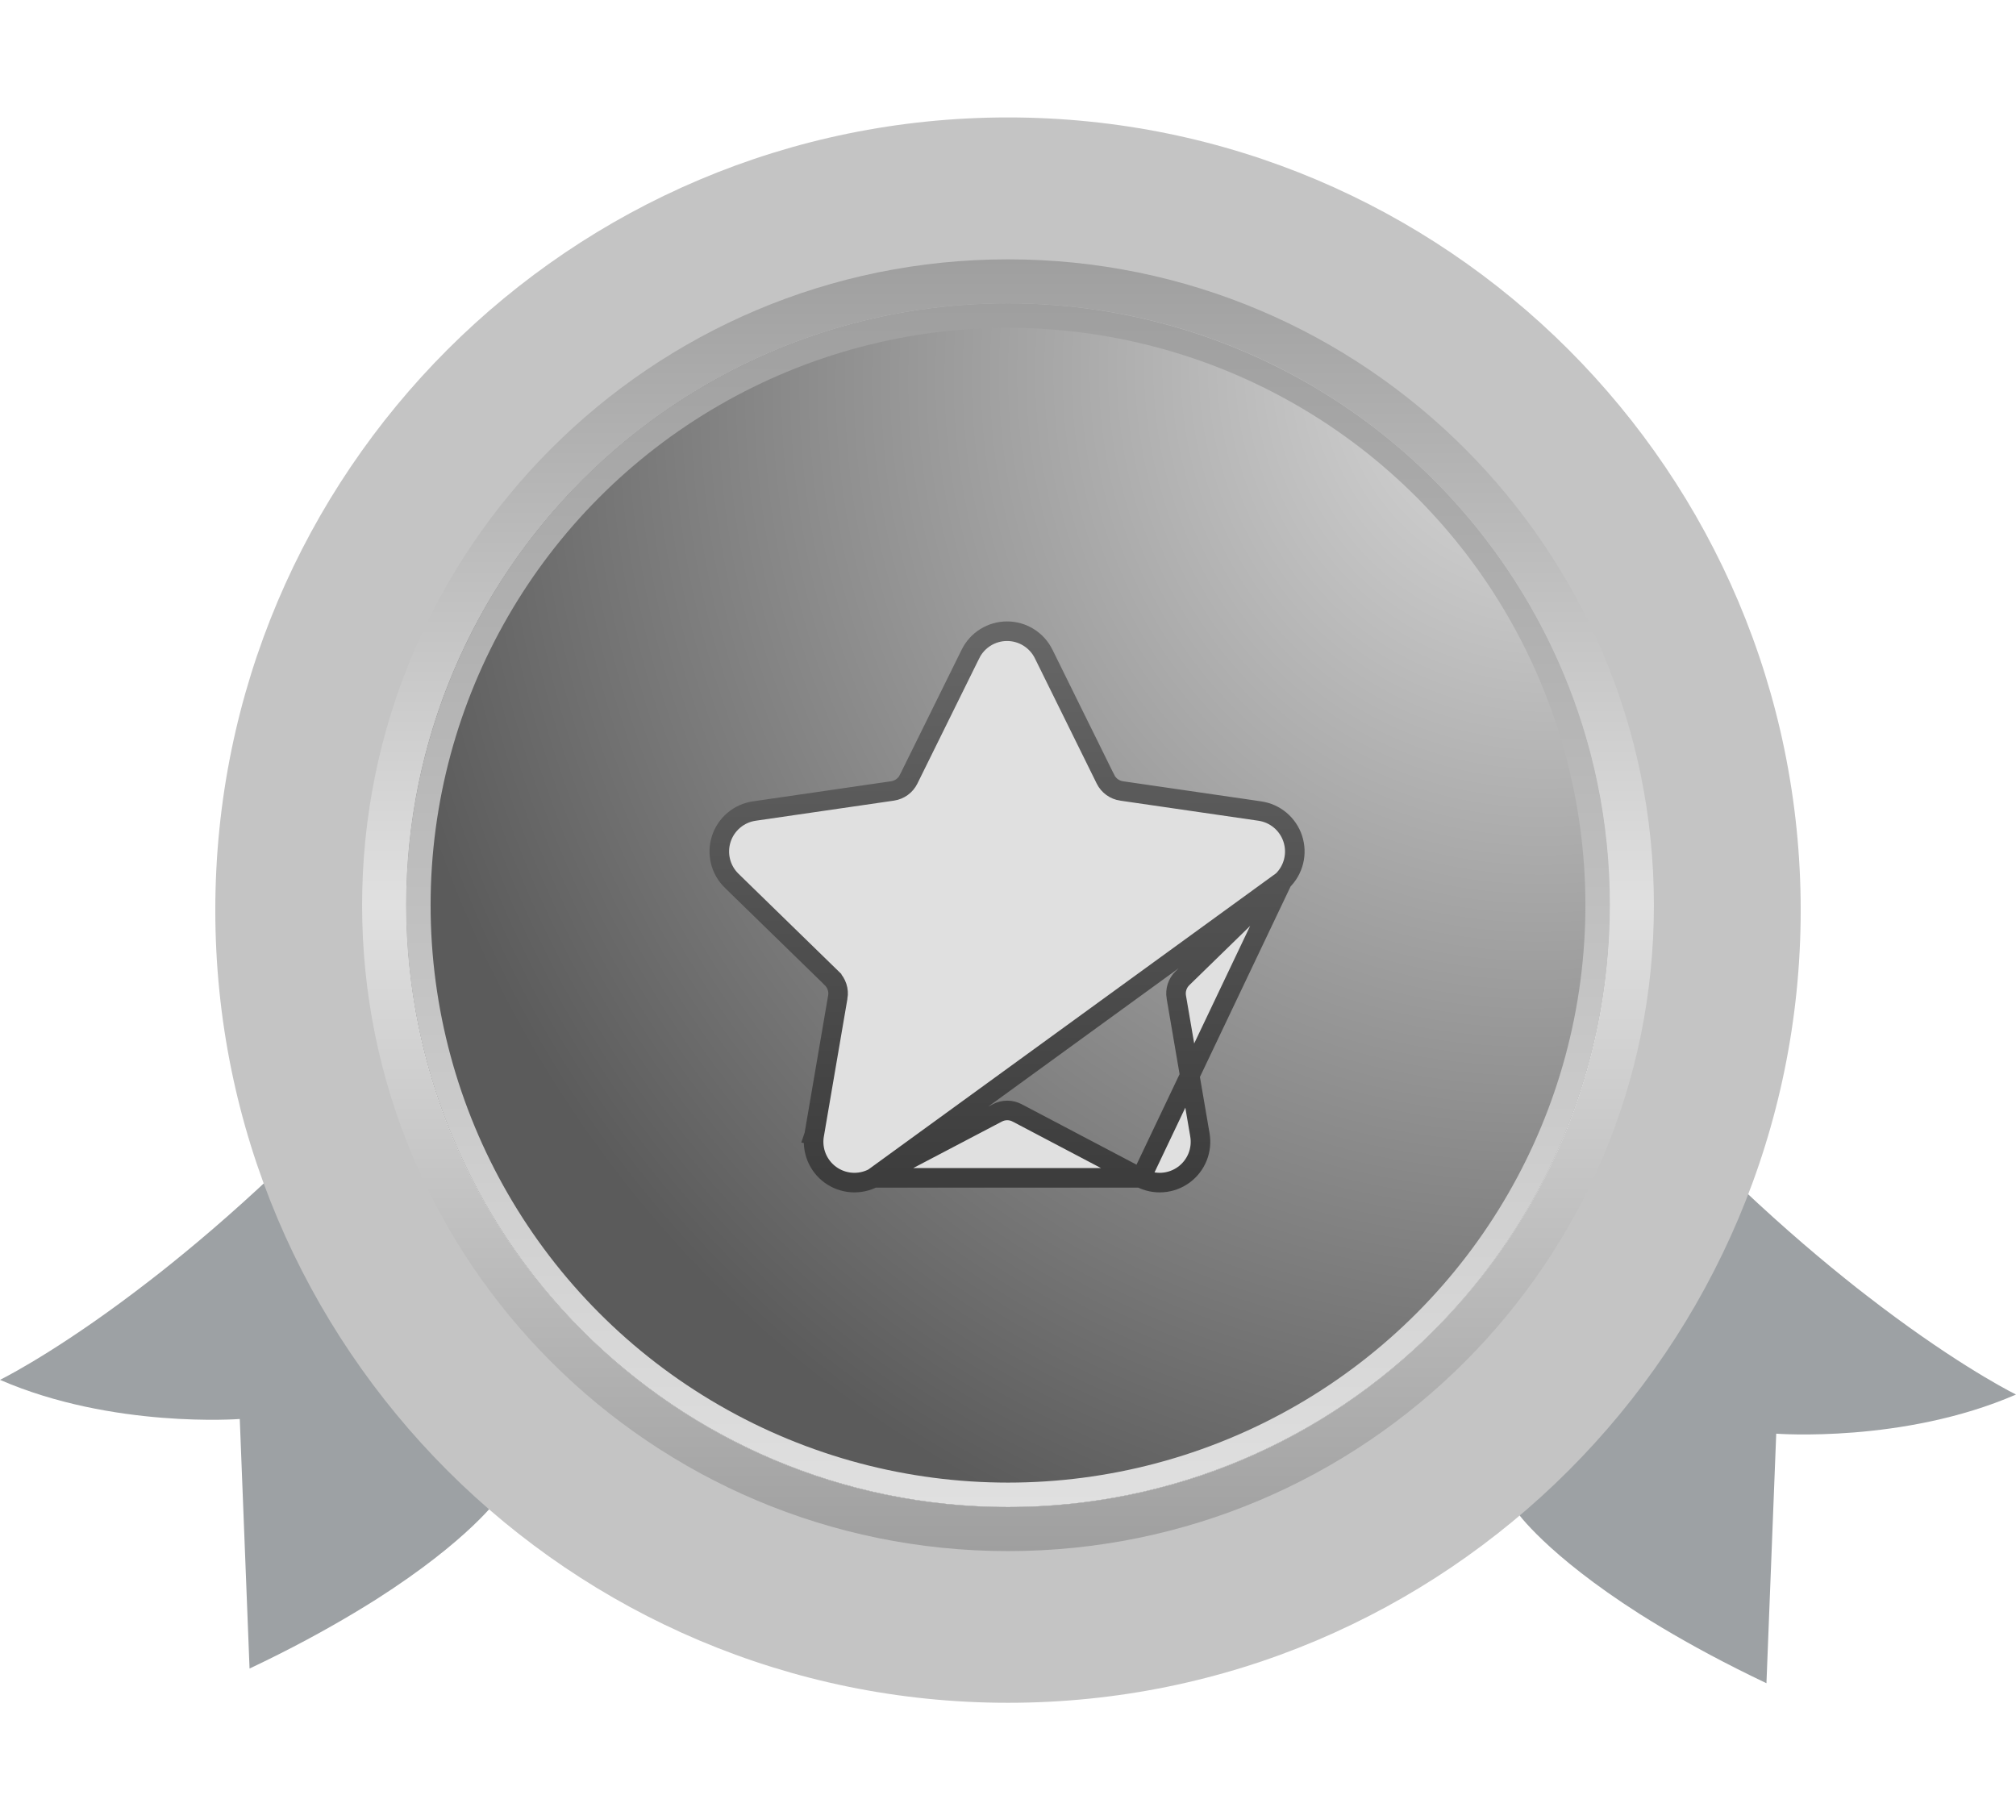
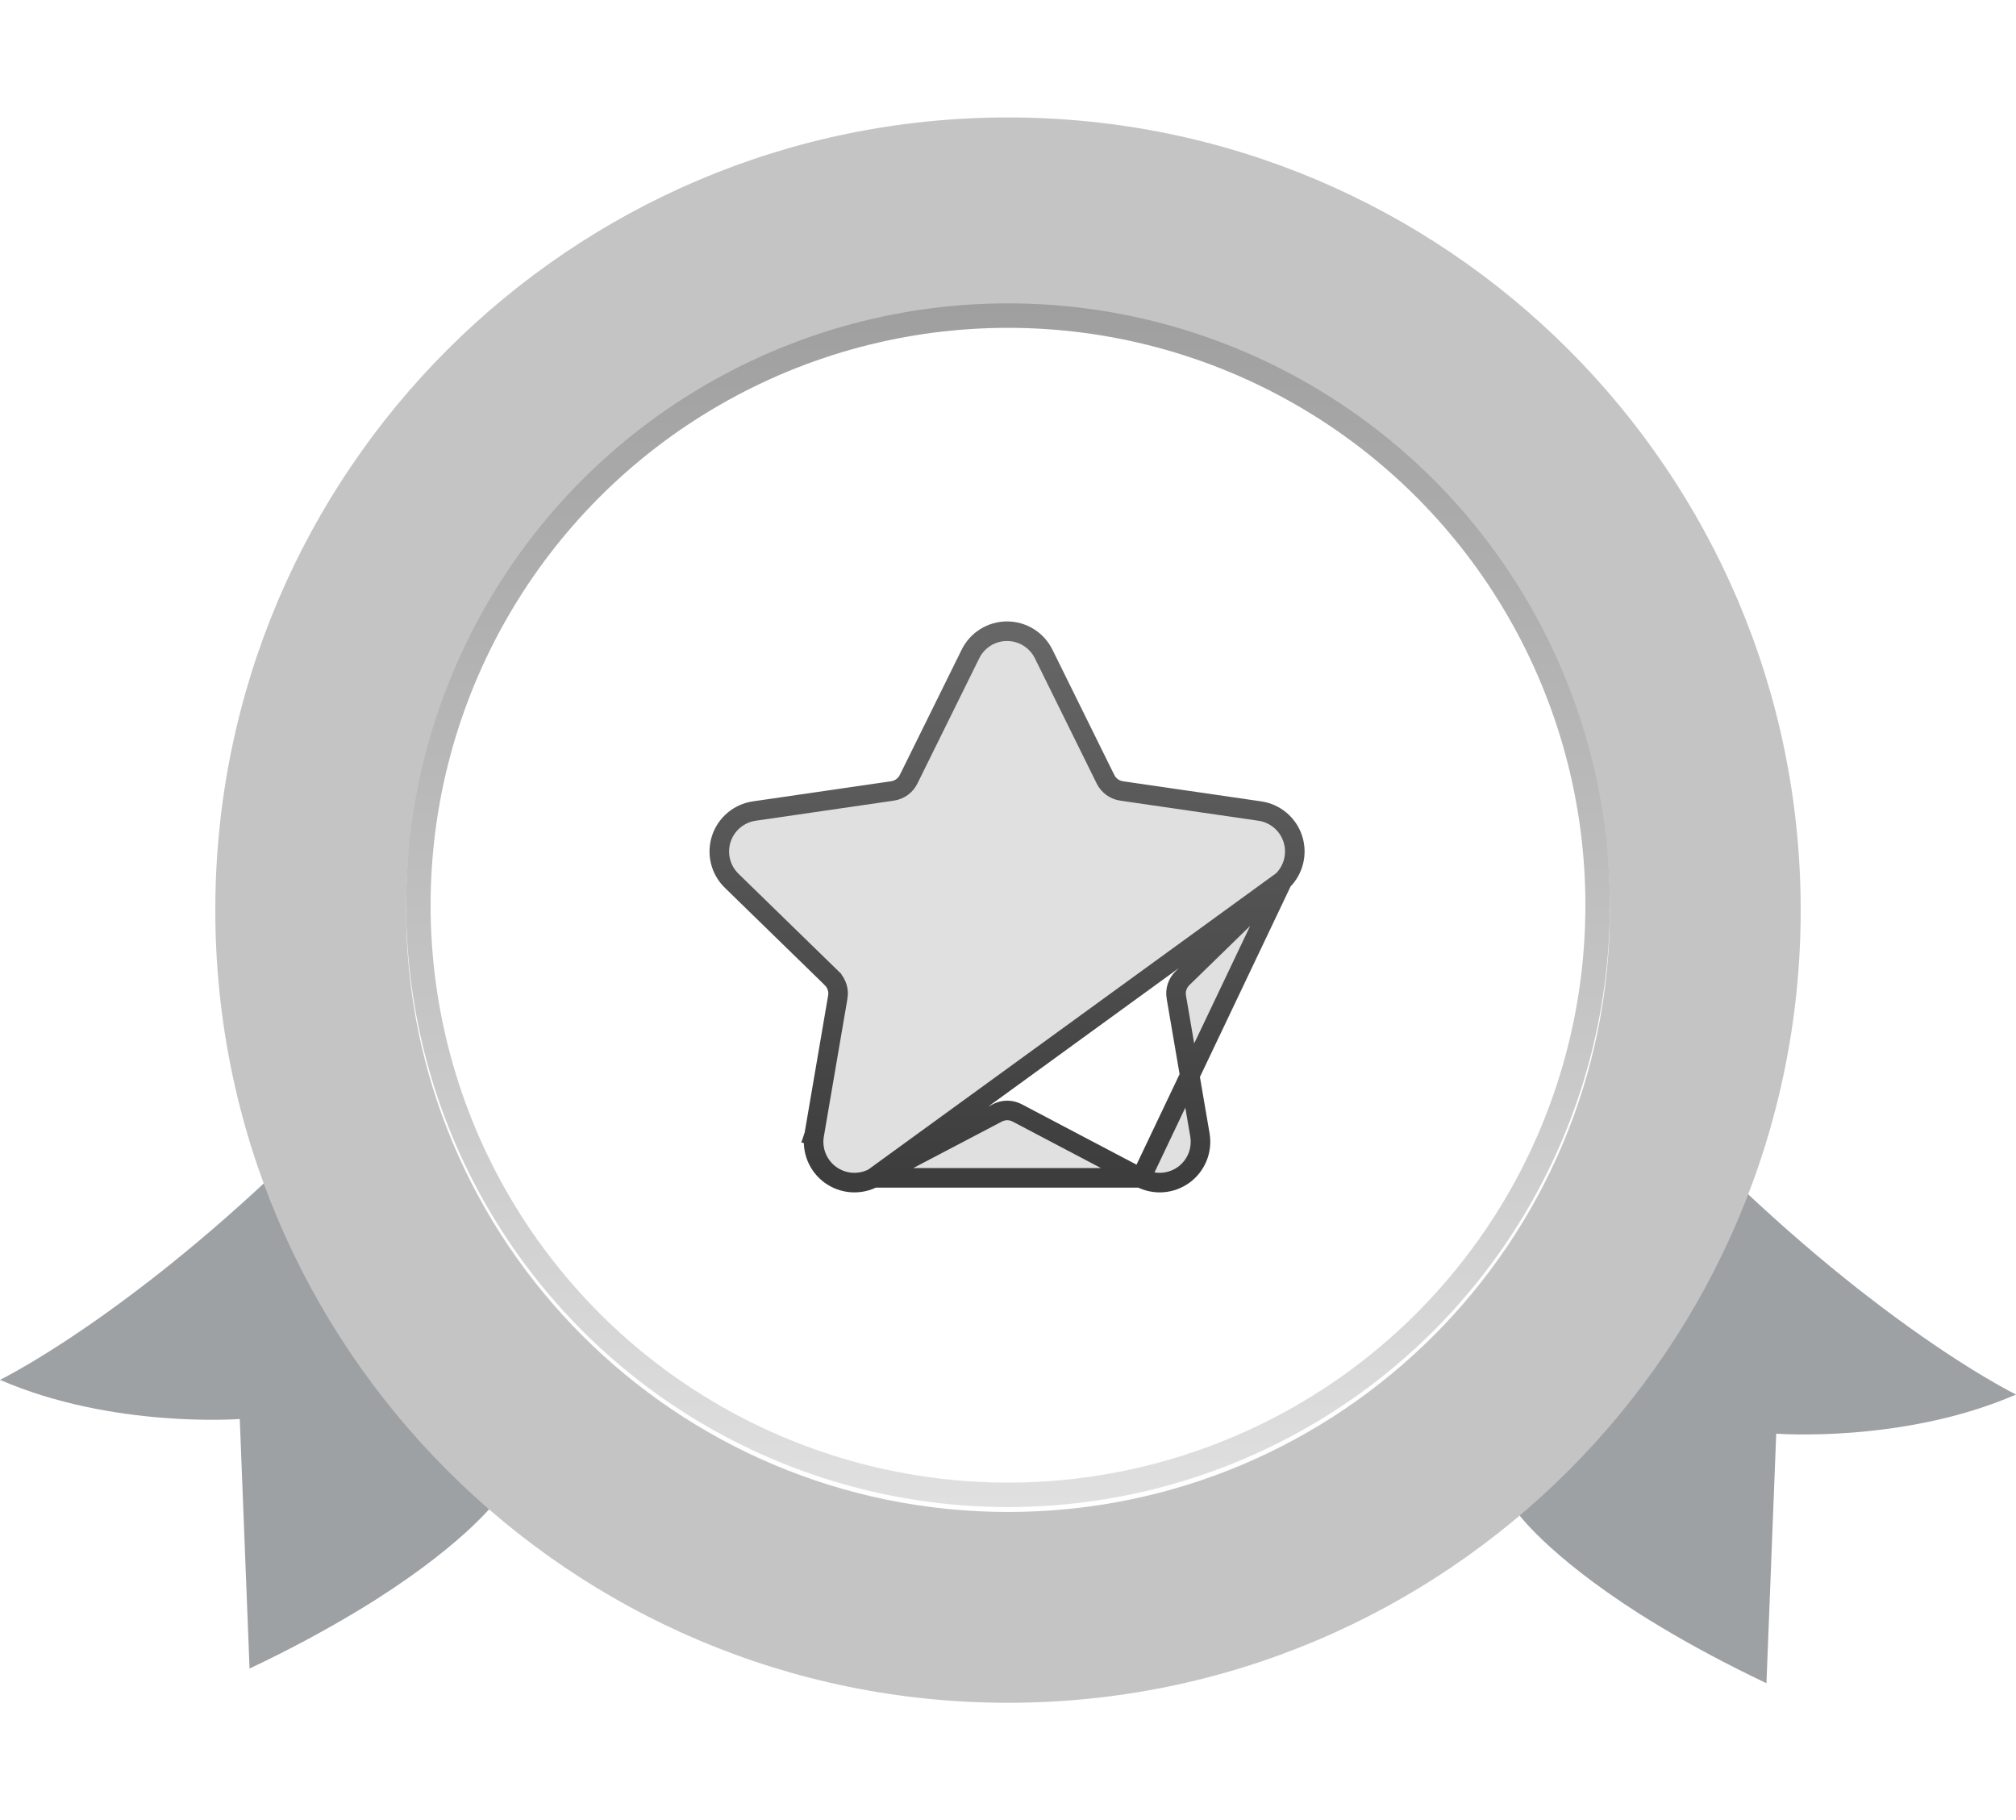
<svg xmlns="http://www.w3.org/2000/svg" width="412" height="372" viewBox="0 0 412 372" fill="none">
  <path d="M310 309C310 309 316 317.68 335.11 329.86C336.54 330.76 338.04 331.69 339.62 332.63C345.62 336.22 352.67 340.04 361 344L363 293C363 293 389 295 412 285C409.35 283.68 397.93 277.53 381.51 264.8C380.04 263.67 378.51 262.47 376.97 261.22C369.71 255.38 361.62 248.35 352.97 240C340 262 310 309 310 309Z" fill="#9DA1A4" />
  <path d="M102 306C102 306 96 314.68 76.89 326.86C75.46 327.76 73.96 328.69 72.38 329.63C66.38 333.22 59.38 337.04 51 341L49 290C49 290 23 292 0 282C2.65 280.68 14.07 274.53 30.49 261.8C31.96 260.67 33.49 259.47 35.03 258.22C42.29 252.38 50.38 245.35 59.03 237C72 259 102 306 102 306Z" fill="#9DA1A4" />
  <g filter="url(#filter0_d_4635_11305)">
    <path fill-rule="evenodd" clip-rule="evenodd" d="M206 347C295.47 347 368 274.47 368 185C368 95.53 295.47 23 206 23C116.53 23 44 95.53 44 185C44 274.47 116.53 347 206 347ZM206 308C273.931 308 329 252.931 329 185C329 117.069 273.931 62 206 62C138.069 62 83 117.069 83 185C83 252.931 138.069 308 206 308Z" fill="#C4C4C4" />
  </g>
-   <circle cx="206" cy="185" r="123" fill="url(#paint0_radial_4635_11305)" />
  <circle cx="206" cy="185" r="120.5" stroke="url(#paint1_linear_4635_11305)" stroke-width="5" />
-   <path fill-rule="evenodd" clip-rule="evenodd" d="M206 317C278.902 317 338 257.902 338 185C338 112.098 278.902 53 206 53C133.098 53 74 112.098 74 185C74 257.902 133.098 317 206 317ZM206 308C273.931 308 329 252.931 329 185C329 117.069 273.931 62 206 62C138.069 62 83 117.069 83 185C83 252.931 138.069 308 206 308Z" fill="url(#paint2_linear_4635_11305)" />
  <path d="M262.093 179.995L262.092 179.996L241.644 199.924C241.14 200.417 240.763 201.025 240.546 201.695C240.329 202.366 240.278 203.079 240.397 203.774L240.398 203.776L245.217 231.921C245.217 231.922 245.217 231.923 245.217 231.924C245.484 233.459 245.314 235.039 244.729 236.483C244.143 237.928 243.163 239.18 241.902 240.097C240.64 241.013 239.146 241.557 237.591 241.668C236.037 241.778 234.483 241.451 233.105 240.723L233.102 240.722M262.093 179.995L234.036 238.954L233.102 240.722M262.093 179.995C263.208 178.908 263.997 177.53 264.37 176.017C264.743 174.505 264.686 172.918 264.204 171.437C263.723 169.955 262.836 168.638 261.645 167.634C260.454 166.629 259.006 165.979 257.464 165.754L229.207 161.645C229.207 161.645 229.207 161.645 229.206 161.645C228.508 161.542 227.846 161.272 227.275 160.858C226.704 160.444 226.243 159.897 225.929 159.266C225.928 159.266 225.928 159.265 225.928 159.264L213.291 133.662C213.291 133.661 213.291 133.661 213.291 133.661C212.604 132.263 211.538 131.085 210.215 130.261C208.892 129.437 207.365 129 205.806 129C204.248 129 202.721 129.437 201.398 130.261C200.075 131.084 199.01 132.262 198.323 133.659C198.322 133.66 198.322 133.661 198.322 133.662L185.685 159.264C185.685 159.265 185.684 159.266 185.684 159.266C185.37 159.897 184.909 160.444 184.338 160.858C183.767 161.272 183.104 161.542 182.406 161.645C182.406 161.645 182.406 161.645 182.406 161.645L154.149 165.754C152.607 165.979 151.159 166.629 149.968 167.634C148.777 168.638 147.89 169.955 147.409 171.437C146.927 172.918 146.87 174.505 147.243 176.017C147.616 177.53 148.405 178.908 149.52 179.995L149.521 179.996L169.969 199.924C169.969 199.924 169.969 199.924 169.969 199.925C170.473 200.417 170.85 201.025 171.067 201.695C171.284 202.366 171.335 203.079 171.216 203.774L171.215 203.776L166.396 231.921L168.366 232.264L166.395 231.926L166.396 231.924C166.129 233.459 166.299 235.039 166.884 236.483C167.47 237.928 168.45 239.18 169.711 240.097C170.973 241.013 172.467 241.557 174.022 241.668C175.576 241.778 177.13 241.451 178.507 240.724L262.093 179.995ZM233.102 240.722L207.875 227.443L207.871 227.442C207.247 227.111 206.552 226.939 205.846 226.939C205.141 226.939 204.446 227.111 203.822 227.442L203.816 227.445L178.511 240.722H233.102Z" fill="#E0E0E0" stroke="url(#paint3_linear_4635_11305)" stroke-width="4" />
  <defs>
    <filter id="filter0_d_4635_11305" x="20" y="0" width="372" height="372" filterUnits="userSpaceOnUse" color-interpolation-filters="sRGB">
      <feFlood flood-opacity="0" result="BackgroundImageFix" />
      <feColorMatrix in="SourceAlpha" type="matrix" values="0 0 0 0 0 0 0 0 0 0 0 0 0 0 0 0 0 0 127 0" result="hardAlpha" />
      <feOffset dy="1" />
      <feGaussianBlur stdDeviation="12" />
      <feComposite in2="hardAlpha" operator="out" />
      <feColorMatrix type="matrix" values="0 0 0 0 0 0 0 0 0 0 0 0 0 0 0 0 0 0 0.16 0" />
      <feBlend mode="normal" in2="BackgroundImageFix" result="effect1_dropShadow_4635_11305" />
      <feBlend mode="normal" in="SourceGraphic" in2="effect1_dropShadow_4635_11305" result="shape" />
    </filter>
    <radialGradient id="paint0_radial_4635_11305" cx="0" cy="0" r="1" gradientUnits="userSpaceOnUse" gradientTransform="translate(321.657 68.796) rotate(115.804) scale(265.698 242.946)">
      <stop stop-color="#E0E0E0" />
      <stop offset="1" stop-color="#5B5B5B" />
    </radialGradient>
    <linearGradient id="paint1_linear_4635_11305" x1="206" y1="62" x2="206" y2="308" gradientUnits="userSpaceOnUse">
      <stop stop-color="#9F9F9F" />
      <stop offset="1" stop-color="#E0E0E0" />
    </linearGradient>
    <linearGradient id="paint2_linear_4635_11305" x1="206" y1="53" x2="206" y2="317" gradientUnits="userSpaceOnUse">
      <stop stop-color="#9F9F9F" />
      <stop offset="0.5" stop-color="#E0E0E0" />
      <stop offset="1" stop-color="#9F9F9F" />
    </linearGradient>
    <linearGradient id="paint3_linear_4635_11305" x1="205.806" y1="131" x2="206" y2="240" gradientUnits="userSpaceOnUse">
      <stop stop-color="#666666" />
      <stop offset="1" stop-color="#3D3D3D" />
    </linearGradient>
  </defs>
</svg>